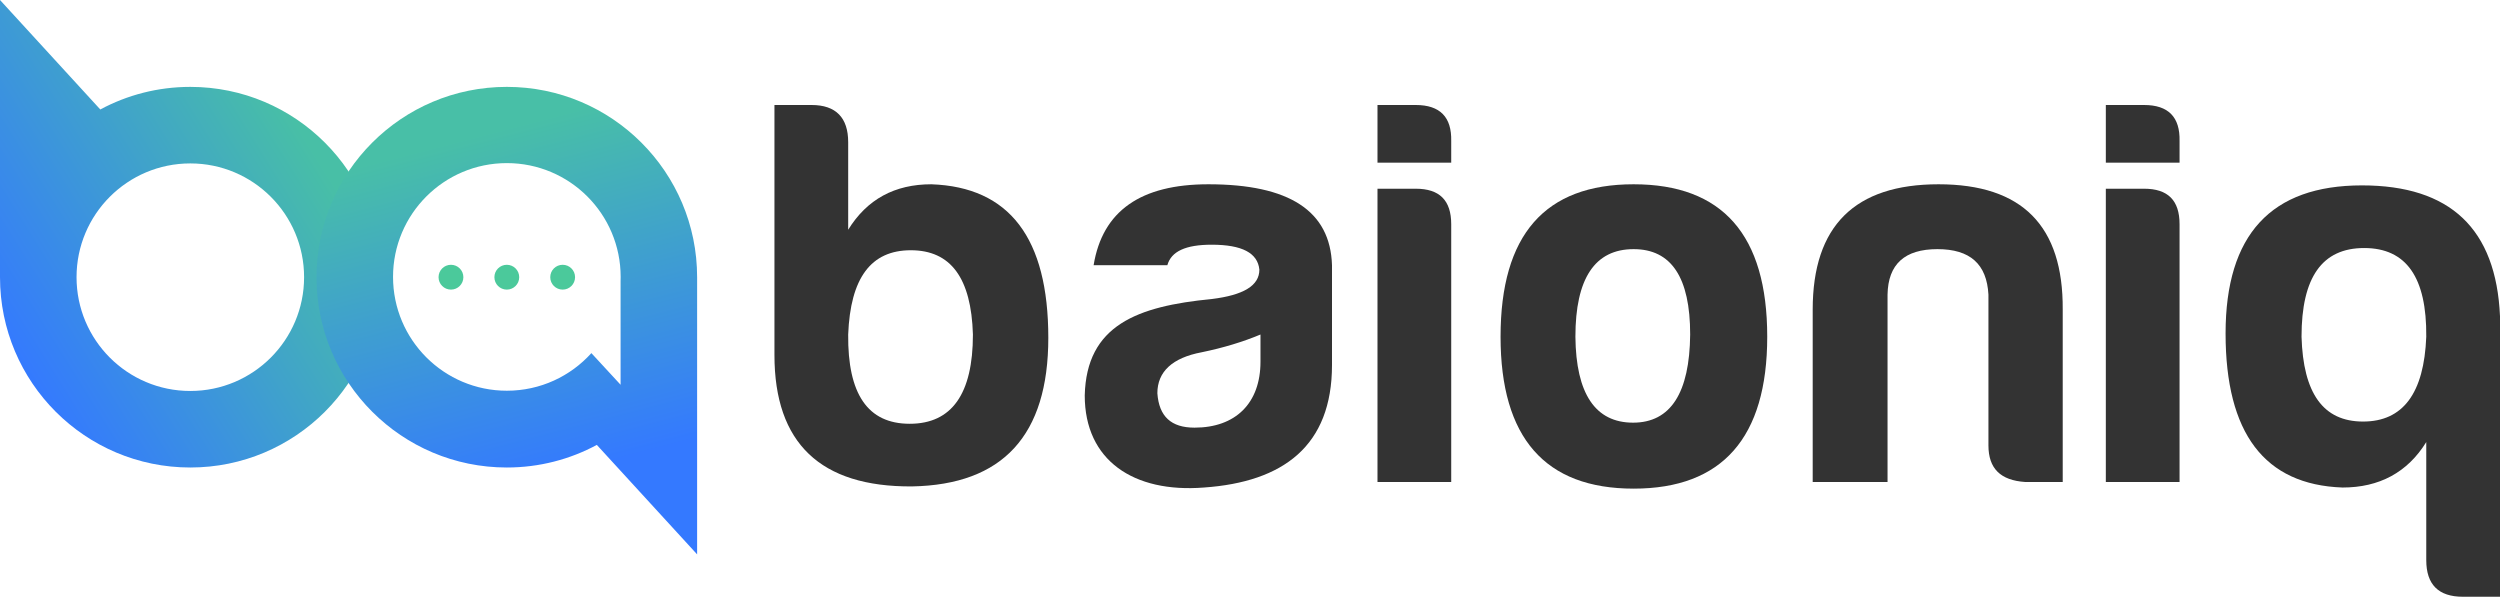
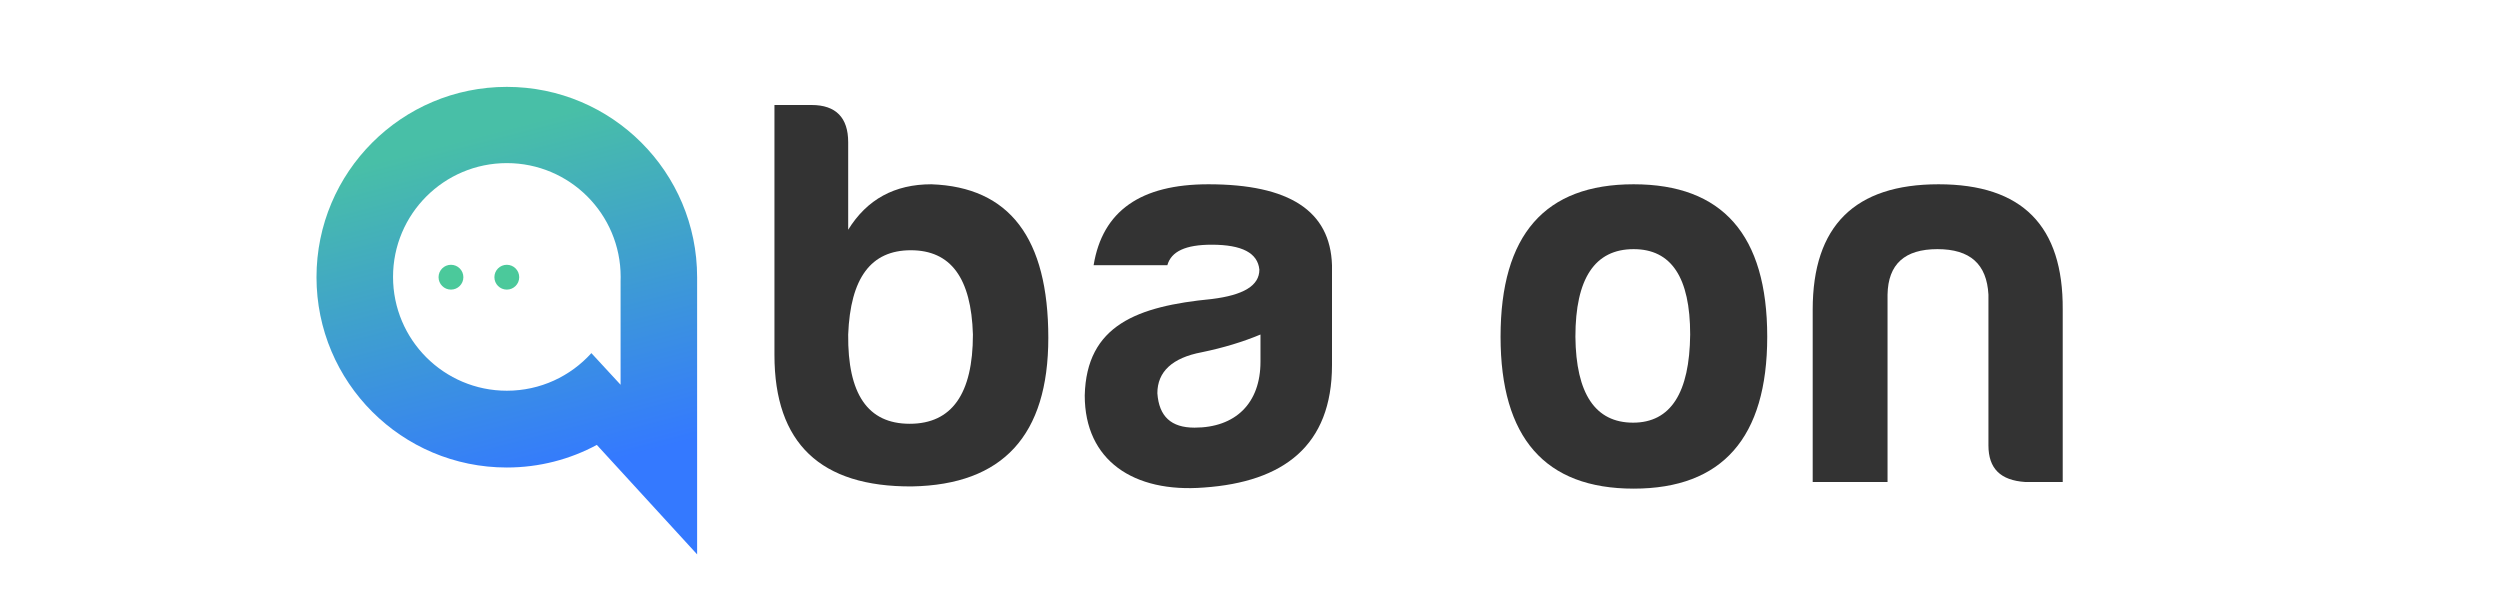
<svg xmlns="http://www.w3.org/2000/svg" width="381" height="91" viewBox="0 0 381 91" fill="none">
-   <path fill-rule="evenodd" clip-rule="evenodd" d="M15.285 16.684L0 0L7.92435e-05 42.176C2.64241e-05 42.199 0 42.222 0 42.244C0 58.263 12.985 71.248 29.004 71.248C45.022 71.248 58.007 58.263 58.007 42.244C58.007 26.226 45.022 13.241 29.004 13.241C24.041 13.241 19.37 14.487 15.285 16.684ZM46.343 42.244C46.343 51.821 38.58 59.584 29.004 59.584C19.427 59.584 11.665 51.821 11.665 42.244C11.665 32.668 19.427 24.905 29.004 24.905C38.58 24.905 46.343 32.668 46.343 42.244Z" fill="url(#paint0_linear_8028_18205)" />
  <path fill-rule="evenodd" clip-rule="evenodd" d="M77.238 13.24C61.22 13.24 48.234 26.226 48.234 42.244C48.234 58.262 61.22 71.248 77.238 71.248C82.201 71.248 86.872 70.001 90.956 67.804L106.242 84.488L106.241 42.244C106.241 26.226 93.256 13.24 77.238 13.24ZM59.899 42.201C59.899 32.622 67.664 24.857 77.243 24.857C86.823 24.857 94.588 32.622 94.588 42.201C94.588 42.412 94.584 42.621 94.577 42.829L94.577 58.637L90.126 53.815C86.952 57.334 82.356 59.546 77.243 59.546C67.664 59.546 59.899 51.781 59.899 42.201Z" fill="url(#paint1_linear_8028_18205)" />
  <path d="M70.618 42.245C70.618 43.29 69.771 44.137 68.726 44.137C67.681 44.137 66.835 43.29 66.835 42.245C66.835 41.2 67.681 40.353 68.726 40.353C69.771 40.353 70.618 41.2 70.618 42.245Z" fill="#4BC99B" />
  <path d="M79.129 42.245C79.129 43.29 78.283 44.137 77.238 44.137C76.193 44.137 75.346 43.29 75.346 42.245C75.346 41.2 76.193 40.353 77.238 40.353C78.283 40.353 79.129 41.2 79.129 42.245Z" fill="#4BC99B" />
-   <path d="M85.75 44.137C86.795 44.137 87.641 43.29 87.641 42.245C87.641 41.2 86.795 40.353 85.75 40.353C84.705 40.353 83.858 41.2 83.858 42.245C83.858 43.29 84.705 44.137 85.75 44.137Z" fill="#4BC99B" />
  <path d="M129.263 21.663C129.263 17.945 127.404 16.002 123.687 16.002H118.026V54.106C118.026 67.54 125.038 74.215 138.979 74.13C152.835 73.877 159.763 66.357 159.763 51.487C159.763 36.279 153.849 28.506 141.936 28.084C136.36 28.084 132.136 30.365 129.263 35.012V21.663ZM138.81 38.138C144.893 38.138 148.019 42.362 148.273 50.98C148.273 60.021 145.062 64.583 138.641 64.583C132.22 64.583 129.178 60.021 129.263 50.98C129.601 42.362 132.727 38.138 138.81 38.138Z" fill="#333333" />
  <path d="M182.044 65.174C178.495 65.174 176.637 63.485 176.383 59.936C176.383 56.641 178.664 54.529 183.142 53.684C186.437 53.008 189.479 52.079 192.098 50.98V55.12C192.098 61.457 188.296 65.174 182.044 65.174ZM184.663 37.293C189.31 37.293 191.676 38.56 191.929 41.095C191.929 43.545 189.479 44.982 184.663 45.573C173.342 46.671 165.569 49.544 165.315 60.274C165.315 70.159 172.75 75.144 183.48 74.299C195.562 73.454 202.997 67.963 202.997 55.627V40.419C202.744 32.139 196.492 28.084 184.156 28.084C173.849 28.084 168.019 32.139 166.667 40.419H177.904C178.495 38.307 180.692 37.293 184.663 37.293Z" fill="#333333" />
-   <path d="M209.929 16.002V24.789H221.166V21.494C221.251 17.861 219.477 16.002 215.759 16.002H209.929ZM209.929 28.76V73.454H221.166V34.167C221.166 30.534 219.392 28.76 215.759 28.76H209.929Z" fill="#333333" />
  <path d="M248.964 28.084C235.446 28.084 228.686 35.772 228.686 51.318C228.686 66.695 235.446 74.468 248.964 74.468C262.482 74.468 269.326 66.695 269.326 51.318C269.326 35.772 262.482 28.084 248.964 28.084ZM248.964 37.969C254.709 37.969 257.582 42.278 257.582 50.98C257.497 59.852 254.625 64.414 248.879 64.414C243.134 64.414 240.177 60.021 240.092 51.318C240.092 42.447 243.05 37.969 248.964 37.969Z" fill="#333333" />
  <path d="M314.359 73.454V47.178C314.444 34.42 308.192 28.084 295.434 28.084C282.676 28.084 276.255 34.42 276.255 47.178V73.454H287.661V44.897C287.745 40.25 290.28 37.969 295.265 37.969C300.25 37.969 302.784 40.25 303.038 44.897V67.878C303.038 71.427 304.897 73.201 308.614 73.454H314.359Z" fill="#333333" />
-   <path d="M320.928 16.002V24.789H332.165V21.494C332.249 17.861 330.475 16.002 326.758 16.002H320.928ZM320.928 28.76V73.454H332.165V34.167C332.165 30.534 330.391 28.76 326.758 28.76H320.928Z" fill="#333333" />
-   <path d="M369.763 85.367C369.763 89.085 371.622 90.944 375.339 90.944H381V48.192C380.409 34.843 373.396 28.253 359.962 28.253C346.106 28.253 339.178 35.772 339.178 50.811C339.178 66.019 345.092 73.877 357.005 74.299C362.581 74.299 366.89 72.018 369.763 67.371V85.367ZM360.131 64.245C354.048 64.245 351.006 59.936 350.753 51.318C350.753 42.278 353.879 37.8 360.3 37.8C366.721 37.8 369.847 42.278 369.763 51.318C369.425 59.936 366.214 64.245 360.131 64.245Z" fill="#333333" />
  <defs>
    <linearGradient id="paint0_linear_8028_18205" x1="51.387" y1="28.688" x2="4.098" y2="58.165" gradientUnits="userSpaceOnUse">
      <stop stop-color="#48BFA6" />
      <stop offset="1" stop-color="#3479FF" />
    </linearGradient>
    <linearGradient id="paint1_linear_8028_18205" x1="55.012" y1="25.22" x2="68.411" y2="76.764" gradientUnits="userSpaceOnUse">
      <stop stop-color="#48BFA7" />
      <stop offset="1" stop-color="#3479FF" />
    </linearGradient>
  </defs>
</svg>